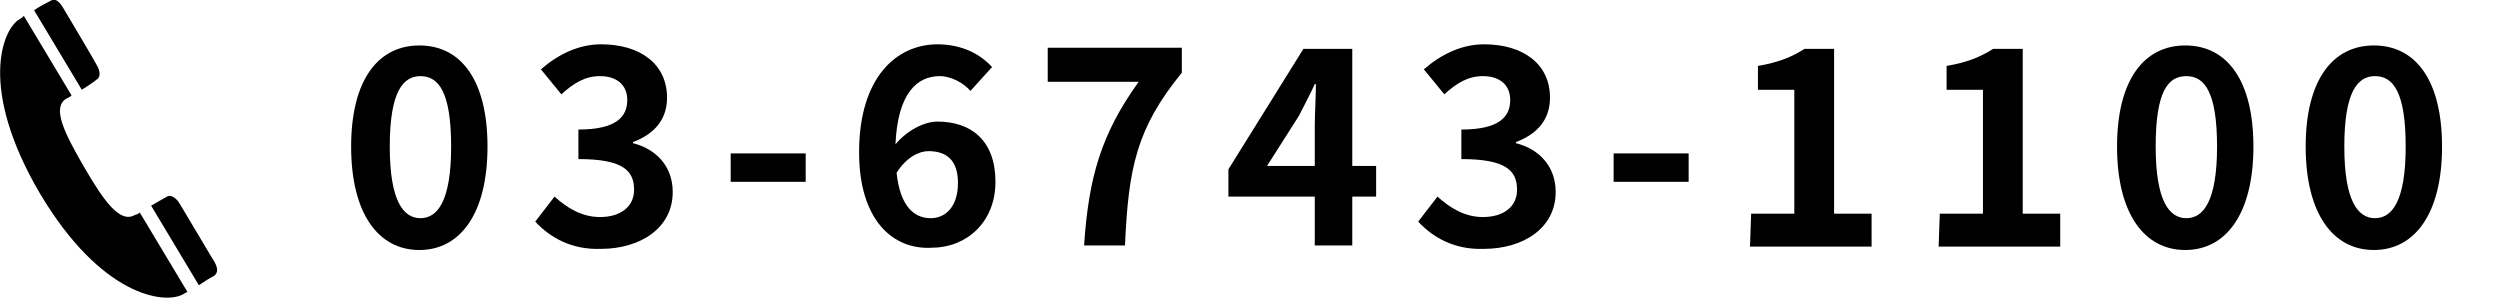
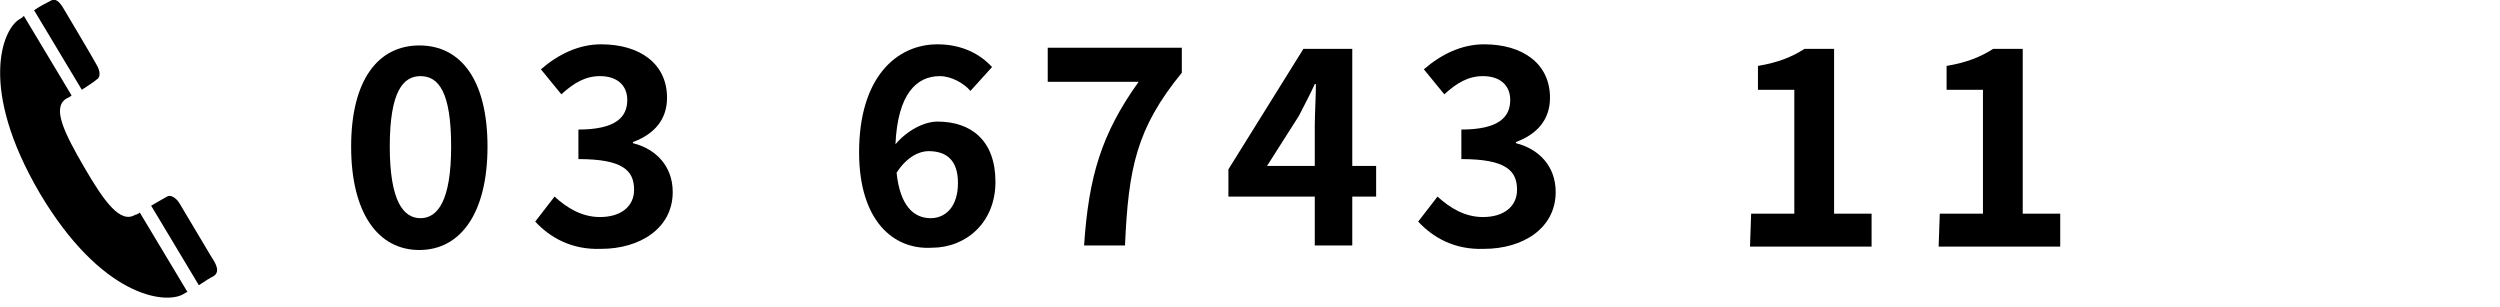
<svg xmlns="http://www.w3.org/2000/svg" version="1.1" id="レイヤー_1" x="0px" y="0px" viewBox="0 0 220 27" style="enable-background:new 0 0 220 27;" xml:space="preserve">
  <g>
    <g>
      <path d="M30.9,12.9c0-5.9,2.4-8.9,6-8.9c3.7,0,6,3.1,6,8.9c0,5.9-2.4,9.1-6,9.1C33.3,22,30.9,18.8,30.9,12.9z M39.7,12.9    c0-4.8-1.1-6.2-2.7-6.2c-1.5,0-2.7,1.3-2.7,6.2c0,4.8,1.2,6.3,2.7,6.3S39.7,17.7,39.7,12.9z" />
      <path d="M47.1,19.5l1.7-2.2c1.1,1,2.4,1.8,4,1.8c1.8,0,3-0.9,3-2.4c0-1.7-1-2.7-4.9-2.7v-2.6c3.3,0,4.3-1.1,4.3-2.6    c0-1.3-0.9-2.1-2.4-2.1c-1.3,0-2.3,0.6-3.4,1.6l-1.8-2.2c1.5-1.3,3.3-2.2,5.3-2.2c3.4,0,5.8,1.7,5.8,4.7c0,1.9-1.1,3.2-3,3.9v0.1    c2,0.5,3.5,2,3.5,4.3c0,3.2-2.9,5-6.3,5C50.3,22,48.4,20.9,47.1,19.5z" />
-       <path d="M64.3,13.5h6.6V16h-6.6V13.5z" />
      <path d="M75.6,13.4c0-6.6,3.3-9.5,6.9-9.5c2.2,0,3.8,0.9,4.8,2L85.4,8c-0.6-0.7-1.7-1.3-2.7-1.3c-2,0-3.7,1.5-3.9,6    c1-1.2,2.5-2,3.7-2c3,0,5.1,1.7,5.1,5.3S85,21.8,82,21.8C78.6,22,75.6,19.4,75.6,13.4z M78.9,15.2c0.3,2.9,1.5,4,3,4    c1.3,0,2.4-1,2.4-3.1c0-2-1-2.8-2.6-2.8C80.9,13.3,79.8,13.8,78.9,15.2z" />
      <path d="M100.2,7.2h-8v-3H104v2.2c-4,4.9-4.7,8.4-5,15.2h-3.6C95.8,15.6,96.9,11.8,100.2,7.2z" />
      <path d="M115.7,17.3h-7.6v-2.4l6.6-10.6h4.3v10.3h2.1v2.7H119v4.3h-3.3V17.3z M115.7,14.6v-3.5c0-1,0.1-2.7,0.1-3.7h-0.1    c-0.4,0.9-0.9,1.8-1.4,2.8l-2.8,4.4H115.7z" />
      <path d="M124.8,19.5l1.7-2.2c1.1,1,2.4,1.8,4,1.8c1.8,0,3-0.9,3-2.4c0-1.7-1-2.7-4.9-2.7v-2.6c3.3,0,4.3-1.1,4.3-2.6    c0-1.3-0.9-2.1-2.4-2.1c-1.3,0-2.3,0.6-3.4,1.6l-1.8-2.2c1.5-1.3,3.3-2.2,5.3-2.2c3.4,0,5.8,1.7,5.8,4.7c0,1.9-1.1,3.2-3,3.9v0.1    c2,0.5,3.5,2,3.5,4.3c0,3.2-2.9,5-6.3,5C128,22,126.1,20.9,124.8,19.5z" />
-       <path d="M142,13.5h6.6V16H142V13.5z" />
      <path d="M154.1,18.8h3.8V7.9h-3.2V5.8c1.8-0.3,3-0.8,4.1-1.5h2.6v14.5h3.3v2.9H154L154.1,18.8L154.1,18.8z" />
      <path d="M170.7,18.8h3.8V7.9h-3.2V5.8c1.8-0.3,3-0.8,4.1-1.5h2.6v14.5h3.3v2.9h-10.7L170.7,18.8L170.7,18.8z" />
-       <path d="M186.3,12.9c0-5.9,2.4-8.9,6-8.9c3.7,0,6,3.1,6,8.9c0,5.9-2.4,9.1-6,9.1S186.3,18.8,186.3,12.9z M195.1,12.9    c0-4.8-1.1-6.2-2.7-6.2s-2.7,1.3-2.7,6.2c0,4.8,1.2,6.3,2.7,6.3S195.1,17.7,195.1,12.9z" />
-       <path d="M202.9,12.9c0-5.9,2.4-8.9,6-8.9c3.7,0,6,3.1,6,8.9c0,5.9-2.4,9.1-6,9.1C205.3,22,202.9,18.8,202.9,12.9z M211.7,12.9    c0-4.8-1.1-6.2-2.7-6.2c-1.5,0-2.7,1.3-2.7,6.2c0,4.8,1.2,6.3,2.7,6.3S211.7,17.7,211.7,12.9z" />
    </g>
-     <path d="M3.5,17c5.4,9.1,11,9.8,12.6,8.9c0.2-0.1,0.3-0.2,0.4-0.2l-4.2-7c-0.1,0.1-0.3,0.2-0.4,0.2c-1.3,0.8-2.7-1.1-4.5-4.2   s-2.8-5.2-1.6-6C6,8.6,6.2,8.5,6.3,8.4l-4.2-7C2,1.5,1.9,1.6,1.7,1.7C0.2,2.6-1.9,7.8,3.5,17z M18.8,24.3c0.6-0.4,0.2-1.1-0.2-1.7   c0,0-2.5-4.2-2.8-4.7s-0.8-0.8-1.1-0.6c-0.2,0.1-0.7,0.4-1.4,0.8l4.2,7C18.1,24.7,18.4,24.5,18.8,24.3z M8.5,7   c0.4-0.2,0.3-0.8,0-1.3C8.3,5.3,5.8,1.1,5.8,1.1C5.4,0.4,5-0.3,4.4,0.1C4,0.3,3.6,0.5,3,0.9l4.2,7C7.8,7.5,8.3,7.2,8.5,7z" />
+     <path d="M3.5,17c5.4,9.1,11,9.8,12.6,8.9c0.2-0.1,0.3-0.2,0.4-0.2l-4.2-7c-0.1,0.1-0.3,0.2-0.4,0.2c-1.3,0.8-2.7-1.1-4.5-4.2   s-2.8-5.2-1.6-6C6,8.6,6.2,8.5,6.3,8.4l-4.2-7C2,1.5,1.9,1.6,1.7,1.7C0.2,2.6-1.9,7.8,3.5,17M18.8,24.3c0.6-0.4,0.2-1.1-0.2-1.7   c0,0-2.5-4.2-2.8-4.7s-0.8-0.8-1.1-0.6c-0.2,0.1-0.7,0.4-1.4,0.8l4.2,7C18.1,24.7,18.4,24.5,18.8,24.3z M8.5,7   c0.4-0.2,0.3-0.8,0-1.3C8.3,5.3,5.8,1.1,5.8,1.1C5.4,0.4,5-0.3,4.4,0.1C4,0.3,3.6,0.5,3,0.9l4.2,7C7.8,7.5,8.3,7.2,8.5,7z" />
  </g>
</svg>